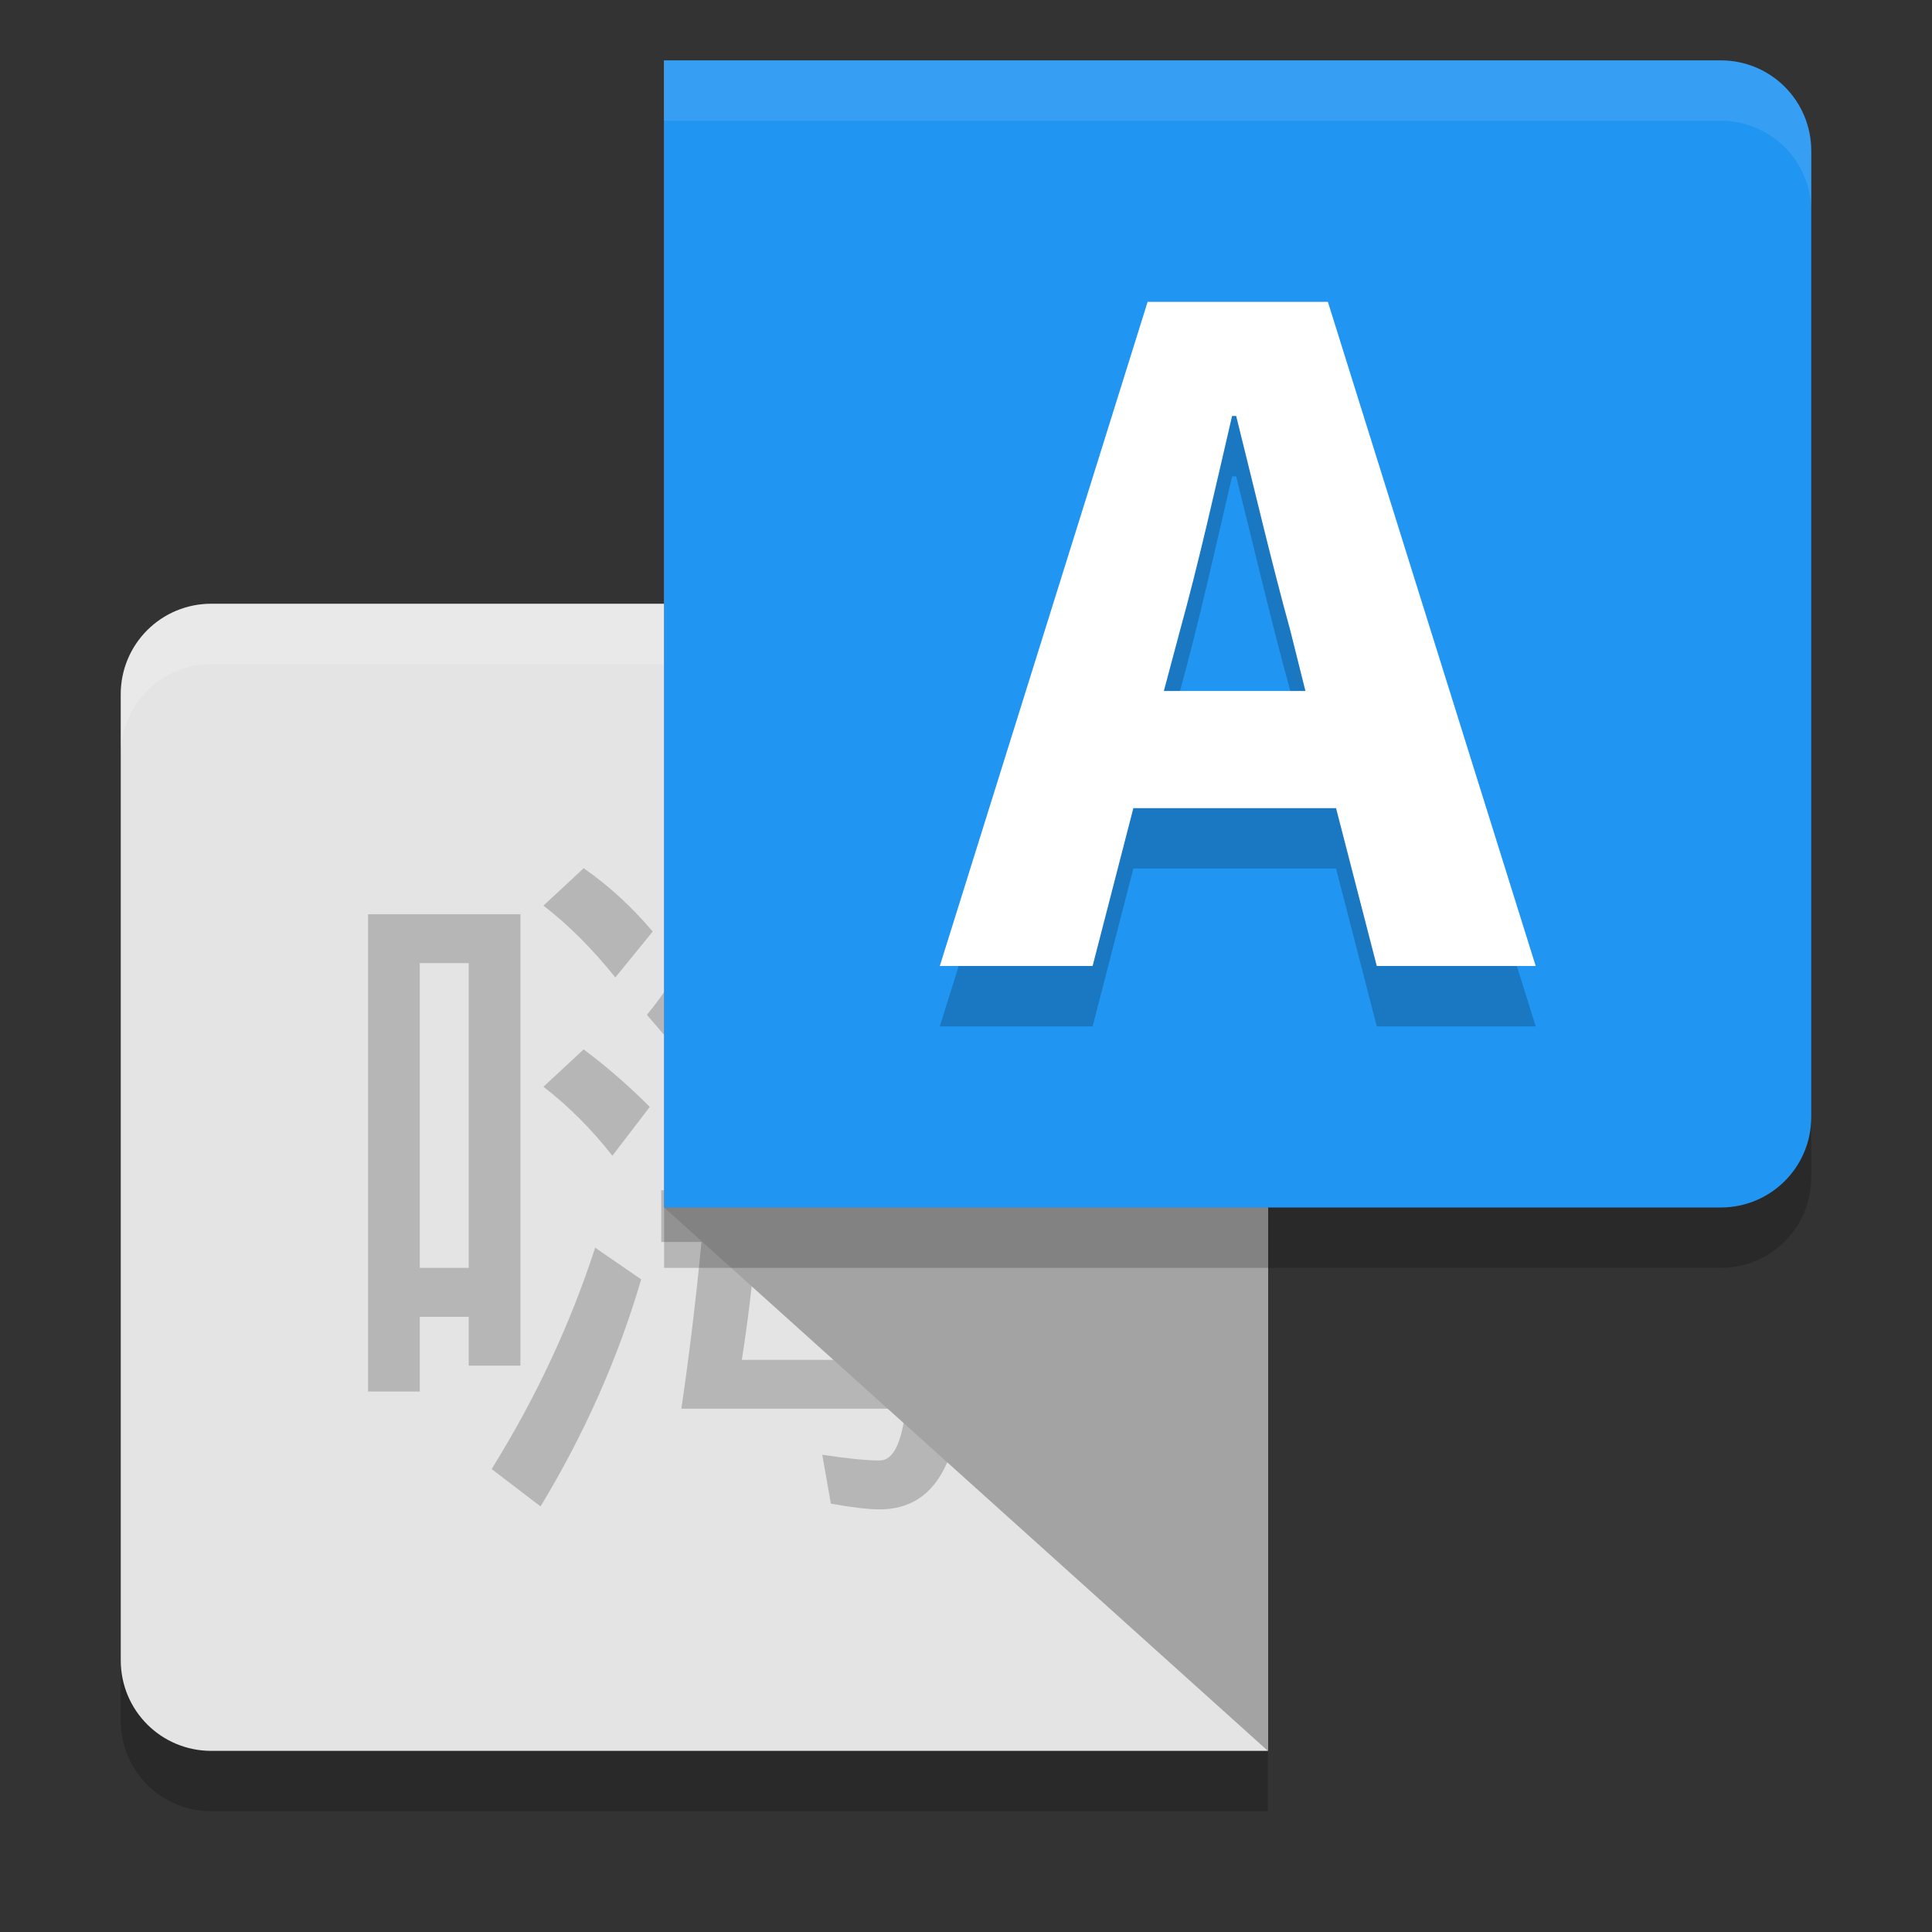
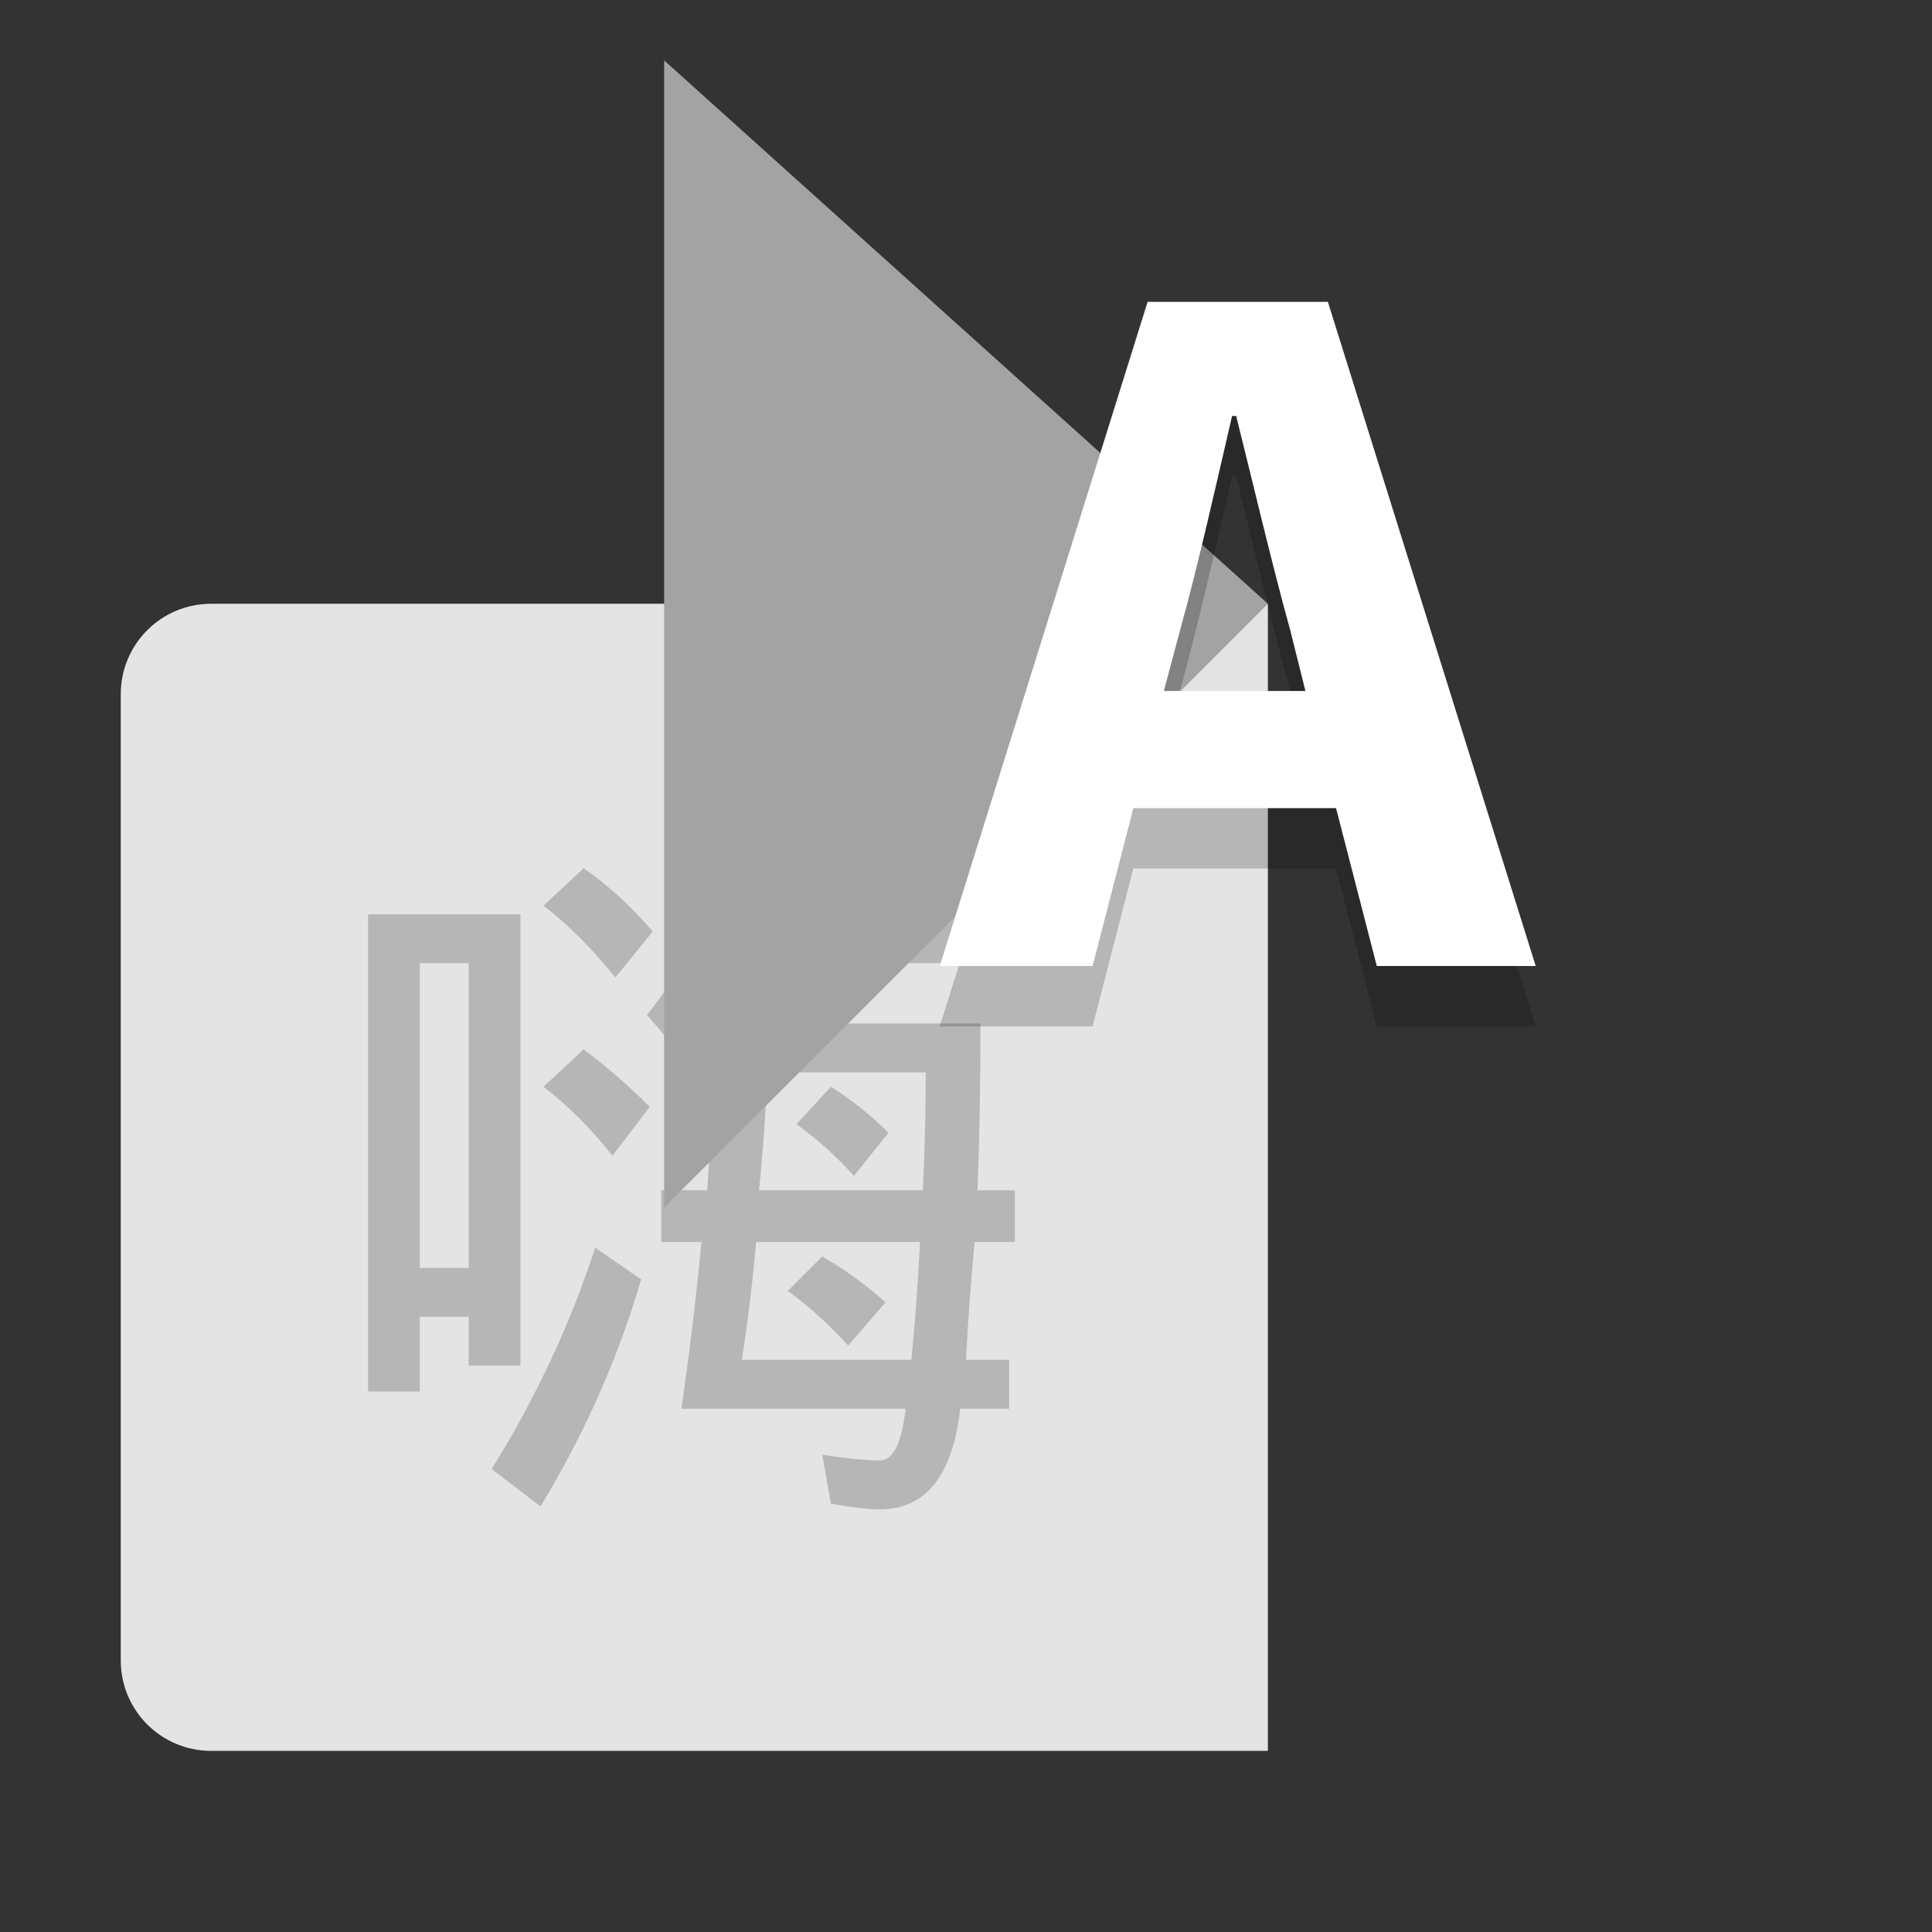
<svg xmlns="http://www.w3.org/2000/svg" width="32" height="32" version="1">
  <rect width="100%" height="100%" fill="#333333" stroke="none" />
-   <path style="opacity:0.2" d="M 21,11 V 30 H 3.5 C 2.669,30 2,29.331 2,28.5 V 12.5 C 2,11.669 2.669,11 3.5,11 Z" />
  <path style="fill:#e4e4e4" d="M 21,10 V 29 H 3.5 C 2.669,29 2,28.331 2,27.5 V 11.5 C 2,10.669 2.669,10 3.5,10 Z" />
-   <path style="opacity:0.2;fill:#ffffff" d="M 3.5,10 C 2.669,10 2,10.669 2,11.5 V 12.5 C 2,11.669 2.669,11 3.5,11 H 21 V 10 Z" />
  <path style="opacity:0.2" d="M 9.668,14.381 C 10.08,14.667 10.461,15.016 10.811,15.429 L 10.192,16.19 C 9.81,15.714 9.413,15.317 9.001,15 L 9.667,14.381 M 9.667,17.381 C 10.048,17.666 10.413,17.984 10.763,18.333 L 10.143,19.143 C 9.794,18.698 9.413,18.317 9.001,18 L 9.667,17.381 M 9.858,20.666 10.62,21.19 C 10.239,22.491 9.683,23.745 8.953,24.951 L 8.143,24.332 C 8.874,23.157 9.445,21.935 9.858,20.665 M 12.096,13.999 13,14.19 C 12.937,14.507 12.842,14.809 12.715,15.095 H 16.429 V 15.952 H 12.334 L 11.905,16.666 C 11.778,16.92 11.572,17.19 11.286,17.475 L 10.715,16.809 C 11.318,16.079 11.778,15.142 12.096,13.999 M 11.858,16.952 H 16.239 C 16.239,17.936 16.223,18.857 16.191,19.714 H 16.81 V 20.571 H 16.143 C 16.08,21.237 16.032,21.888 16,22.523 H 16.715 V 23.333 H 15.905 C 15.778,24.444 15.333,25 14.571,25 14.381,25 14.111,24.968 13.762,24.905 L 13.619,24.095 C 14.031,24.158 14.349,24.19 14.571,24.19 14.793,24.19 14.936,23.904 15,23.333 H 11.285 C 11.412,22.476 11.524,21.555 11.619,20.571 H 10.952 V 19.714 H 11.714 C 11.778,18.825 11.825,17.905 11.857,16.952 M 12.571,19.714 H 15.285 C 15.317,19.047 15.333,18.397 15.333,17.762 H 12.714 C 12.682,18.46 12.635,19.111 12.571,19.714 M 13.763,18 C 14.112,18.222 14.43,18.476 14.716,18.762 L 14.144,19.476 C 13.859,19.159 13.541,18.873 13.192,18.619 L 13.763,18 M 15.096,22.524 C 15.16,21.857 15.207,21.206 15.239,20.571 H 12.525 C 12.461,21.27 12.382,21.921 12.287,22.524 H 15.096 M 13.62,20.81 C 14.001,21.032 14.35,21.286 14.668,21.571 L 14.048,22.286 C 13.731,21.937 13.398,21.635 13.048,21.381 L 13.62,20.81 M 8.62,15.143 V 22.619 H 7.763 V 21.81 H 6.953 V 23.048 H 6.096 V 15.143 H 8.62 M 6.953,21 H 7.763 V 15.952 H 6.953 V 21" />
-   <path style="fill:#a3a3a3" d="M 21,10 11,1 V 20 L 21,29 Z" />
-   <path style="opacity:0.2" d="M 11,2 V 21 H 28.5 C 29.331,21 30,20.331 30,19.5 V 3.5 C 30,2.669 29.331,2 28.5,2 Z" />
-   <path style="fill:#2095f2" d="M 11,1 V 20 H 28.5 C 29.331,20 30,19.331 30,18.5 V 2.5 C 30,1.669 29.331,1 28.5,1 Z" />
+   <path style="fill:#a3a3a3" d="M 21,10 11,1 V 20 Z" />
  <path style="opacity:0.2" d="M 19.277,12.445 19.547,11.433 C 19.851,10.336 20.137,9.054 20.407,7.89 H 20.475 C 20.762,9.037 21.065,10.336 21.369,11.433 L 21.622,12.445 H 19.277 M 22.804,17 H 25.436 L 21.994,6 H 19.008 L 15.566,17 H 18.097 L 18.772,14.385 H 22.129 L 22.804,17" />
  <path style="fill:#ffffff" d="M 19.277,11.445 19.547,10.433 C 19.851,9.336 20.137,8.054 20.407,6.89 H 20.475 C 20.762,8.037 21.065,9.336 21.369,10.433 L 21.622,11.445 H 19.277 M 22.804,16 H 25.436 L 21.994,5 H 19.008 L 15.566,16 H 18.097 L 18.772,13.385 H 22.129 L 22.804,16" />
-   <path style="opacity:0.1;fill:#ffffff" d="M 11,1 V 2 H 28.5 C 29.331,2 30,2.669 30,3.5 V 2.5 C 30,1.669 29.331,1 28.5,1 Z" />
</svg>